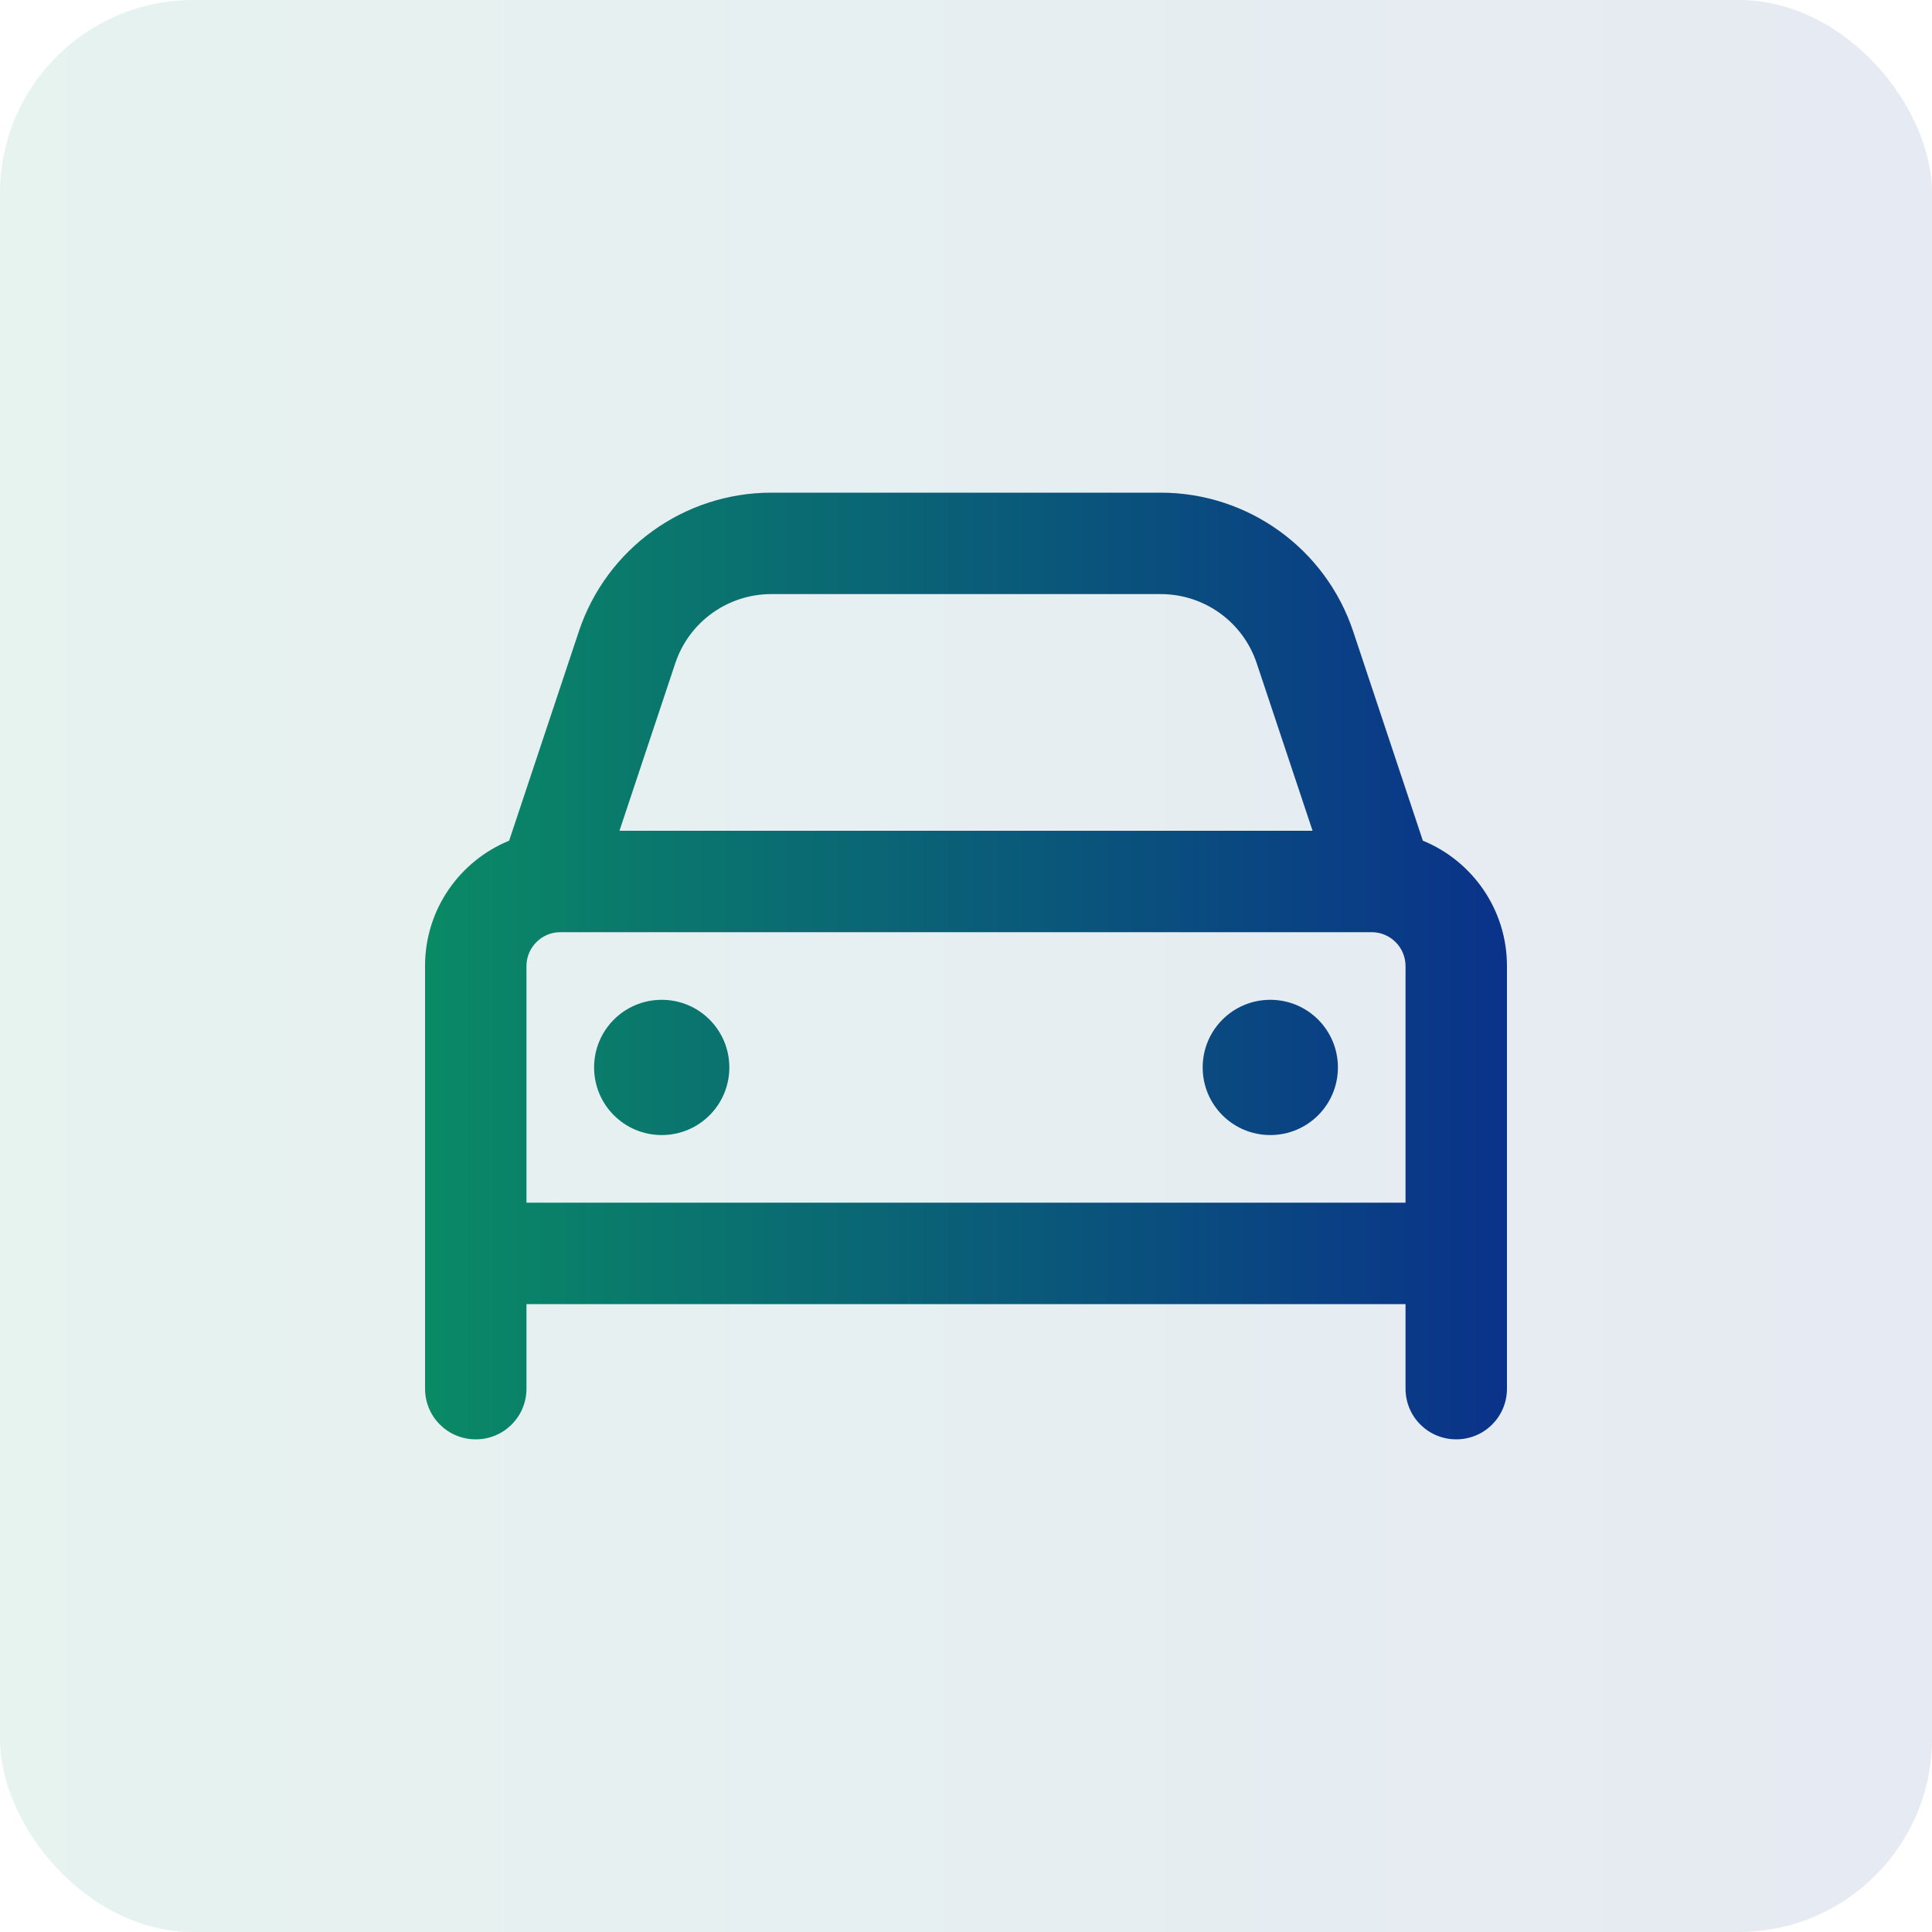
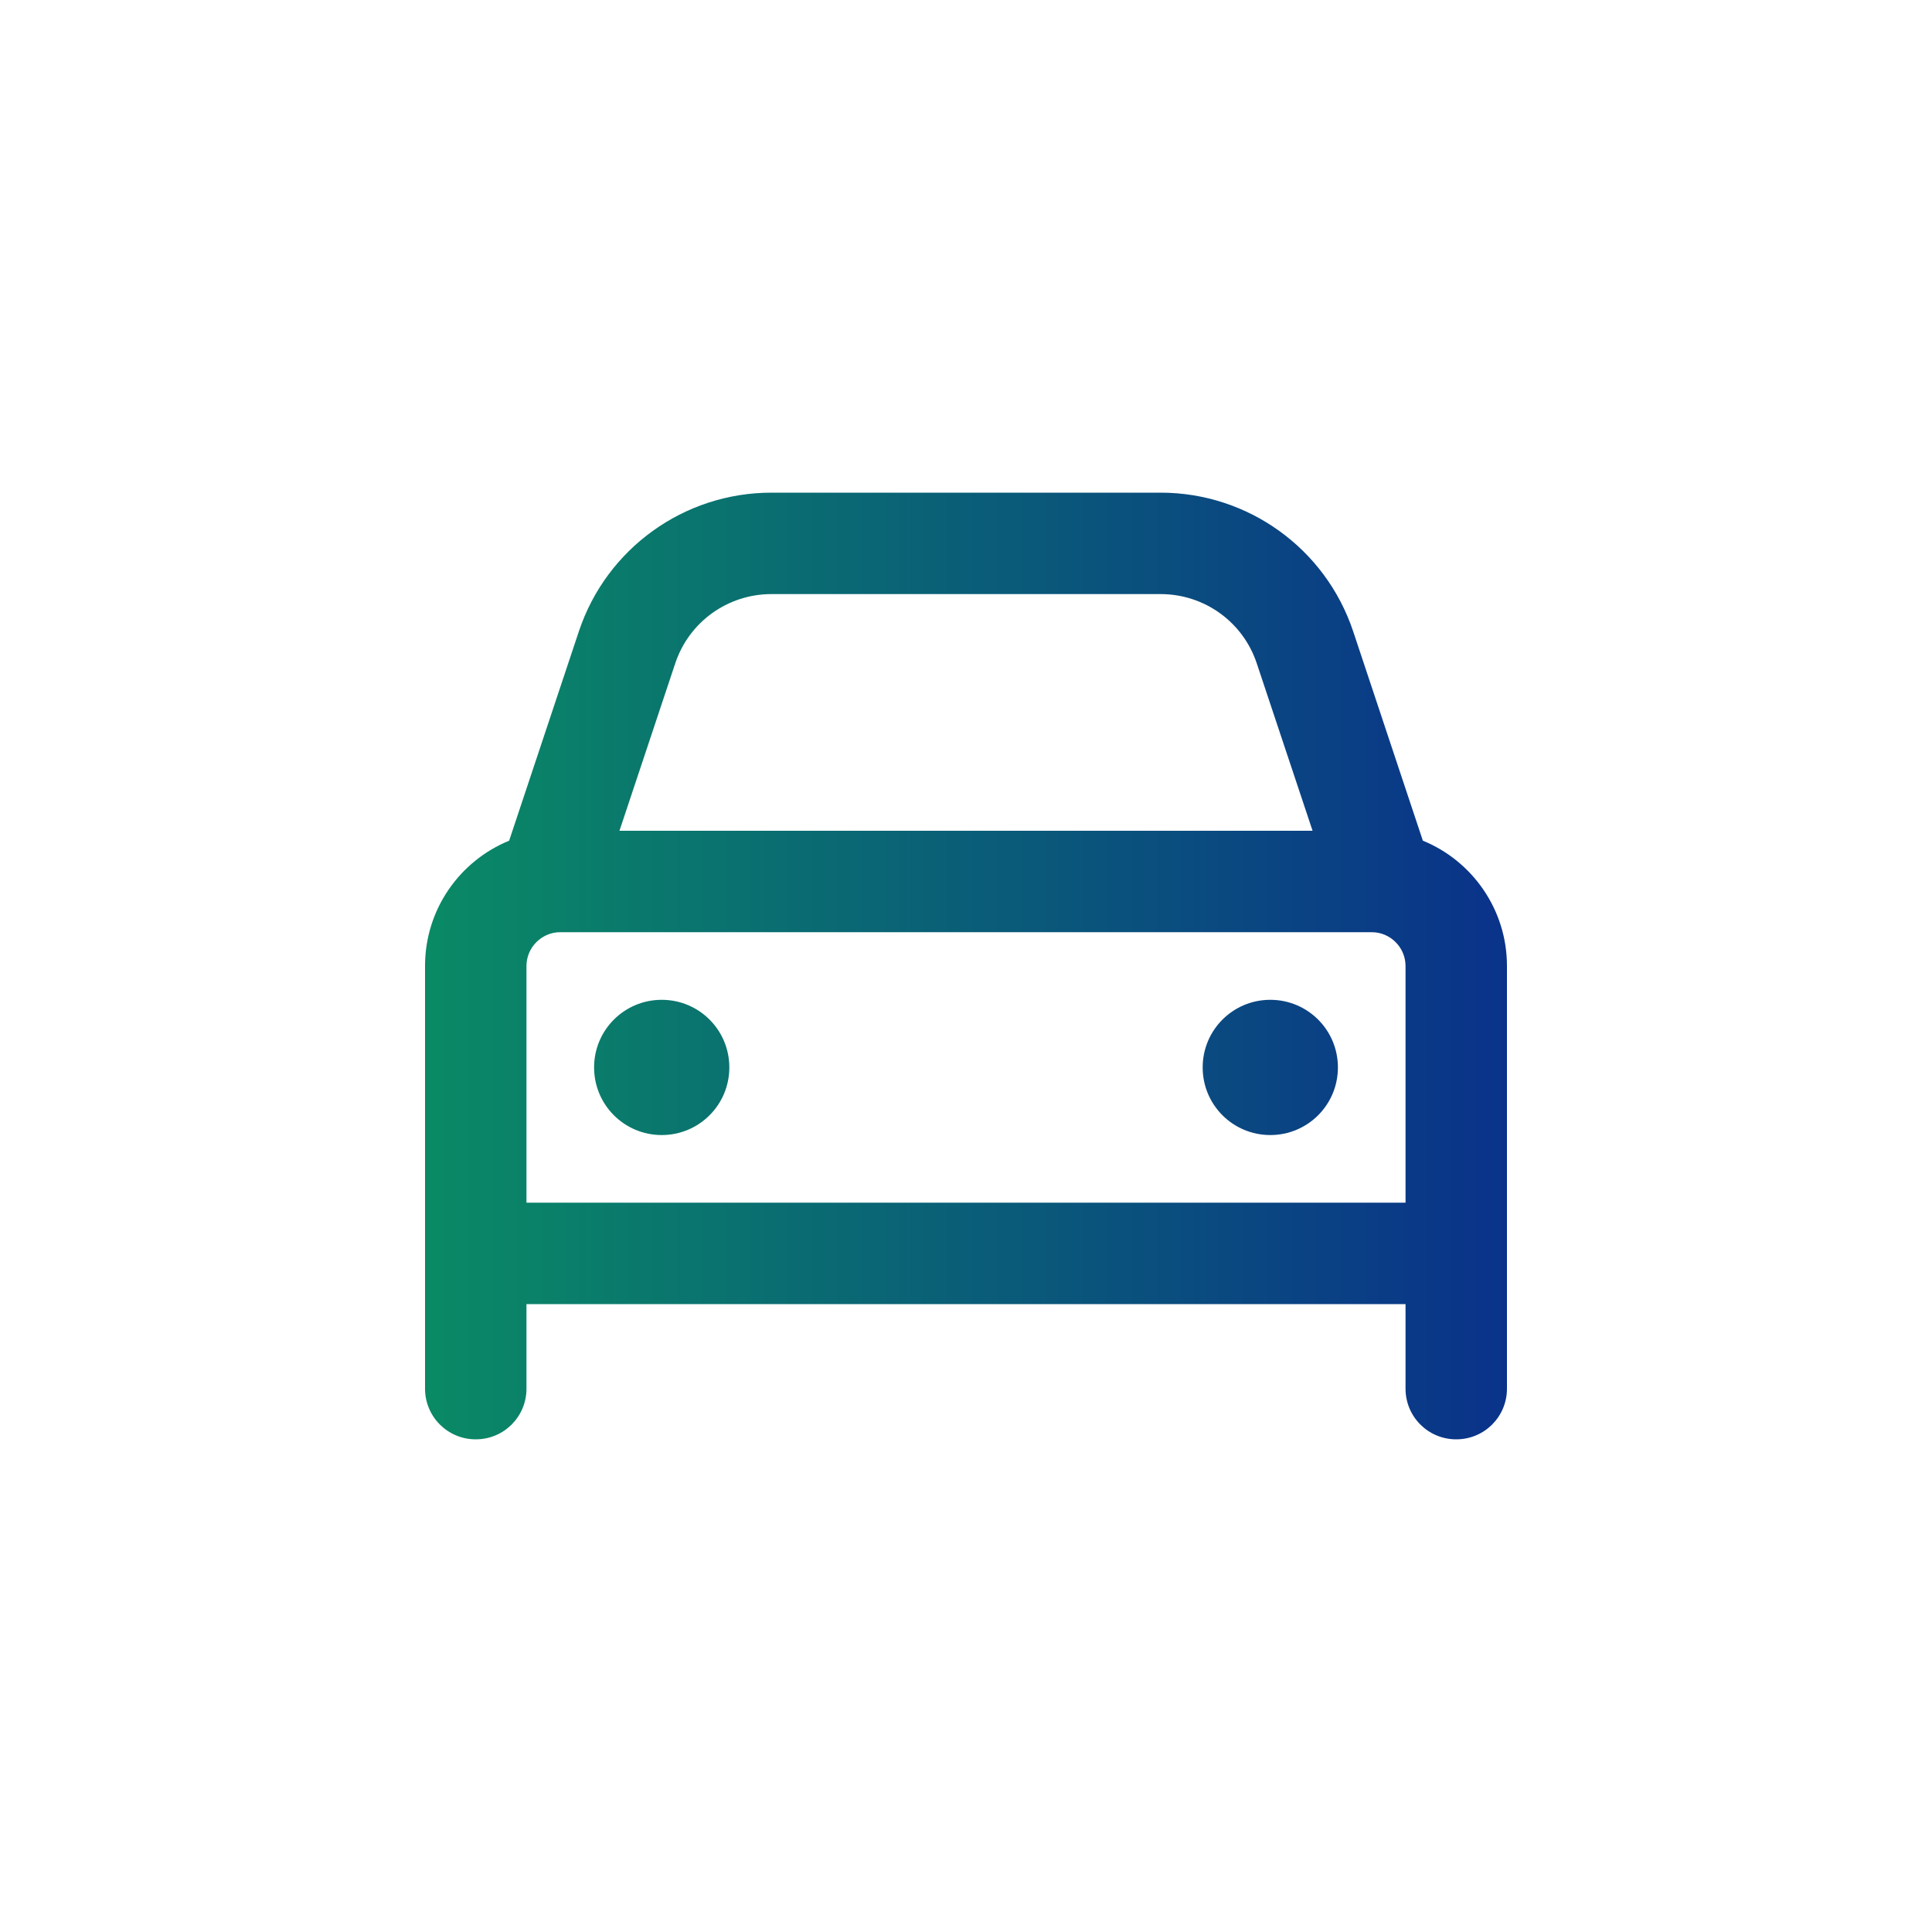
<svg xmlns="http://www.w3.org/2000/svg" width="60" height="60" viewBox="0 0 60 60" fill="none">
-   <rect opacity="0.1" width="60" height="60" rx="6" fill="url(#paint0_linear_6293_855)" />
  <path d="M20.97 20.602L19.238 25.8H40.763L39.03 20.602C38.604 19.316 37.403 18.45 36.044 18.45H23.956C22.598 18.45 21.397 19.316 20.97 20.602ZM15.812 26.108L17.978 19.605C18.837 17.032 21.246 15.3 23.956 15.3H36.044C38.755 15.3 41.163 17.032 42.023 19.605L44.188 26.108C45.717 26.732 46.8 28.241 46.8 30V43.125C46.8 43.998 46.098 44.7 45.225 44.7C44.352 44.7 43.65 43.998 43.65 43.125V40.5H16.35V43.125C16.35 43.998 15.648 44.7 14.775 44.7C13.902 44.7 13.2 43.998 13.2 43.125V30C13.2 28.241 14.276 26.738 15.812 26.108ZM17.4 28.95C16.823 28.95 16.35 29.422 16.35 30V37.35H43.65V30C43.65 29.422 43.178 28.95 42.6 28.95H17.4ZM20.55 31.05C21.712 31.05 22.65 31.988 22.65 33.15C22.65 34.312 21.712 35.25 20.55 35.25C19.389 35.25 18.45 34.312 18.45 33.15C18.45 31.988 19.389 31.05 20.55 31.05ZM37.35 33.15C37.35 31.988 38.289 31.05 39.45 31.05C40.612 31.05 41.55 31.988 41.55 33.15C41.55 34.312 40.612 35.25 39.45 35.25C38.289 35.25 37.35 34.312 37.35 33.15Z" fill="url(#paint1_linear_6293_855)" />
  <defs>
    <linearGradient id="paint0_linear_6293_855" x1="0" y1="30" x2="60" y2="30" gradientUnits="userSpaceOnUse">
      <stop stop-color="#0A8A65" />
      <stop offset="1" stop-color="#0A328A" />
    </linearGradient>
    <linearGradient id="paint1_linear_6293_855" x1="13.2" y1="30" x2="46.8" y2="30" gradientUnits="userSpaceOnUse">
      <stop stop-color="#0A8A65" />
      <stop offset="1" stop-color="#0A328A" />
    </linearGradient>
  </defs>
</svg>